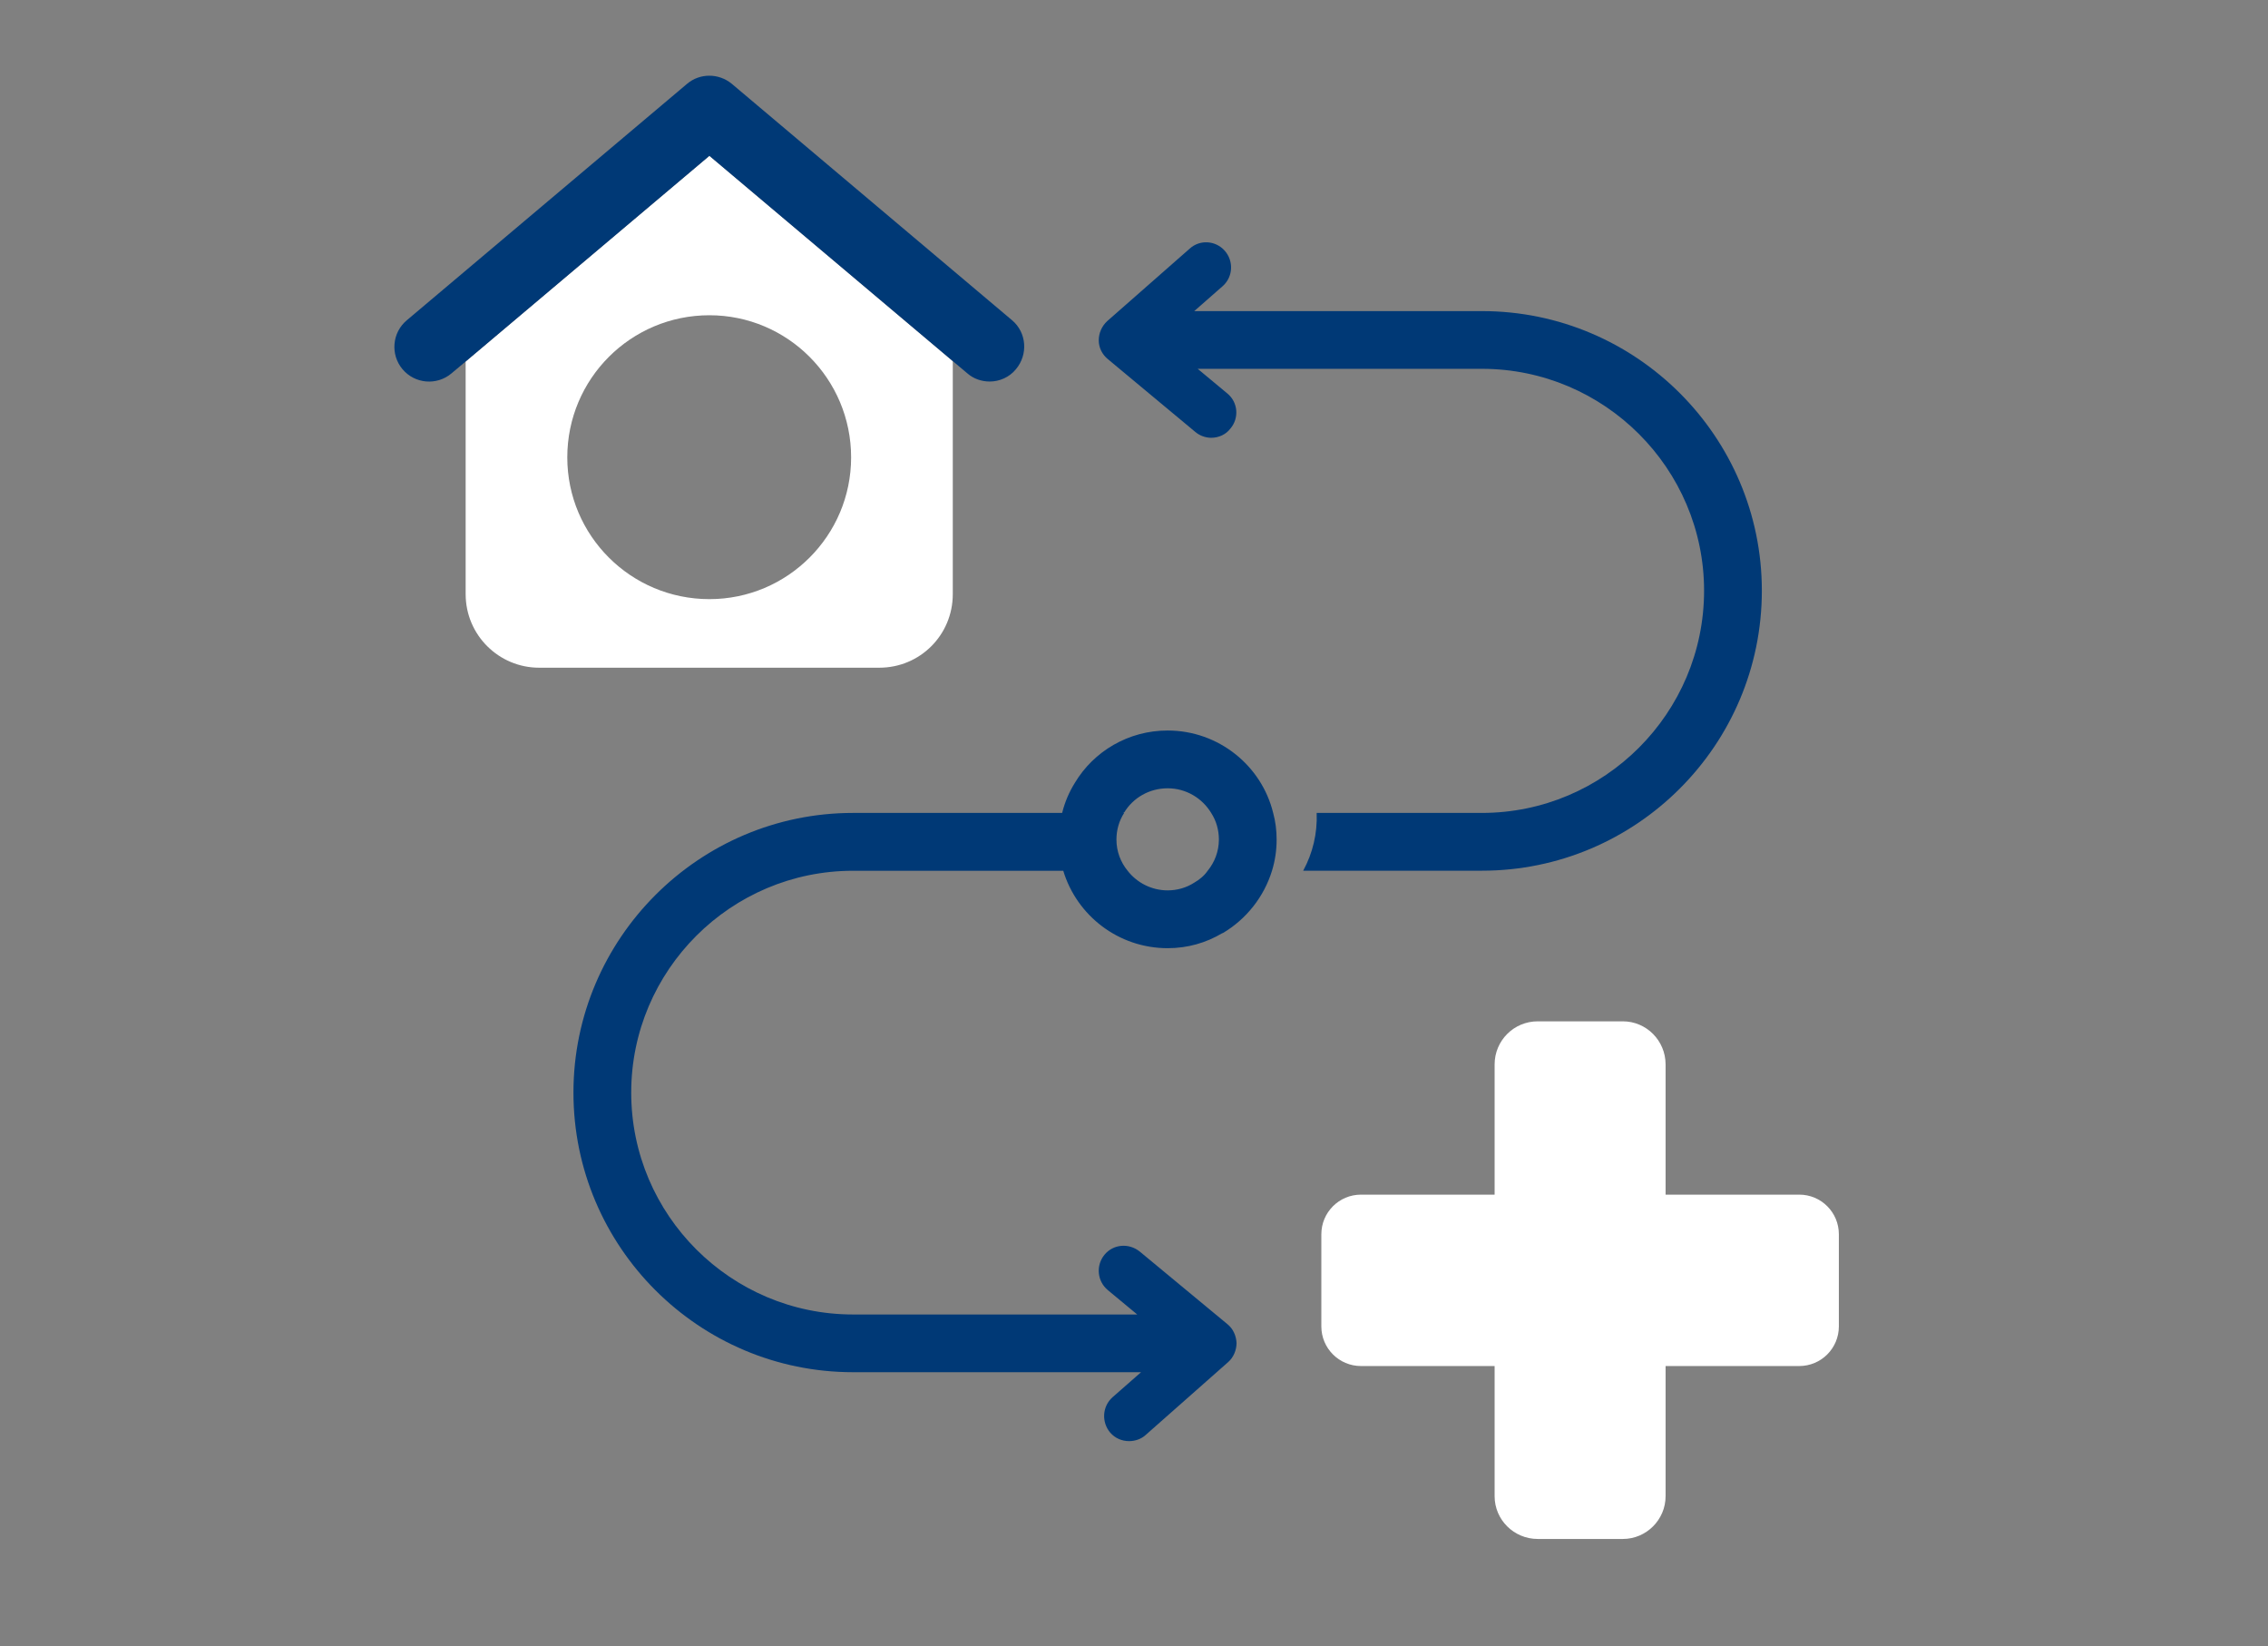
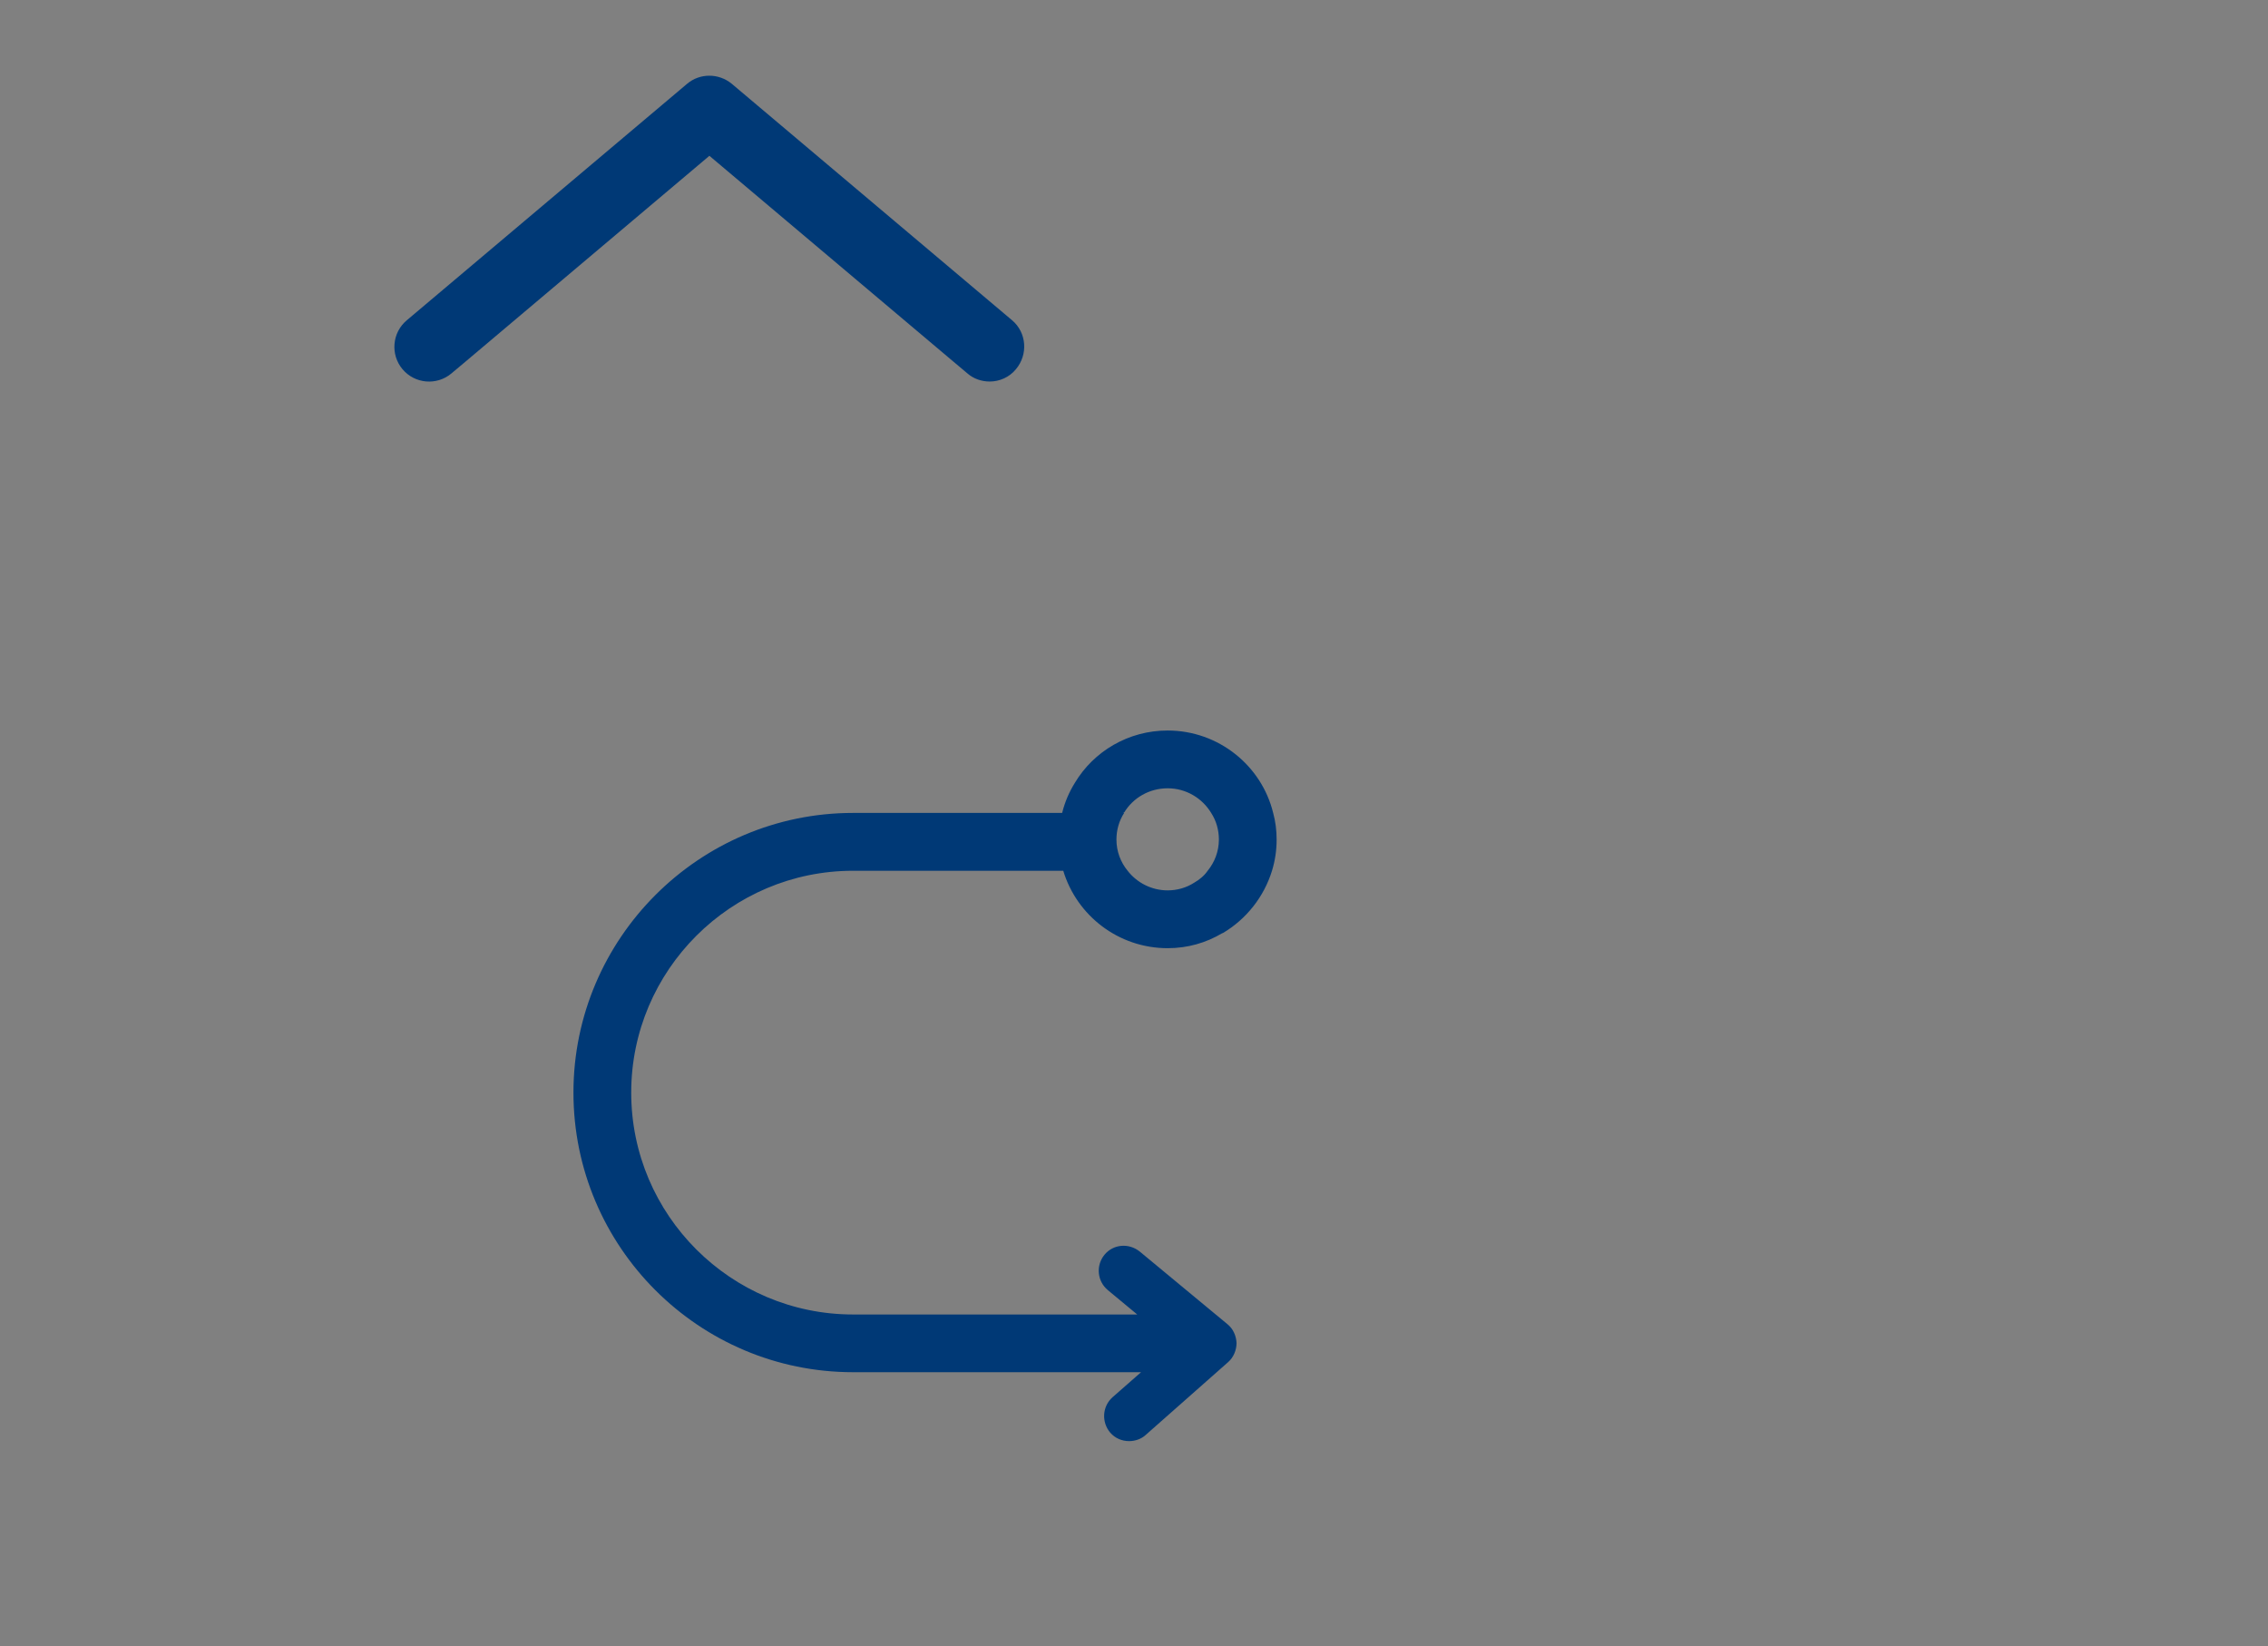
<svg xmlns="http://www.w3.org/2000/svg" version="1.1" id="Layer_1" x="0px" y="0px" viewBox="0 0 700 508" style="enable-background:new 0 0 700 508;" xml:space="preserve">
  <rect x="0" y="0" width="700" height="508" fill="#808080" stroke="none" />
  <style type="text/css">
	.st0{fill:#FFFFFF;}
	.st1{fill:#003976;}
</style>
  <g>
    <g>
      <g>
        <g>
          <g>
-             <path class="st0" d="M218.95,48.08l-75.23,63.47v71.79c0,12.6,10.22,22.7,22.7,22.7h104.95c12.6,0,22.7-10.1,22.7-22.7v-71.91       L218.95,48.08z M218.95,184.88c-24.25,0-43.86-19.61-43.86-43.74c0-24.25,19.61-43.86,43.86-43.86       c24.13,0,43.74,19.61,43.74,43.86C262.69,165.28,243.08,184.88,218.95,184.88z" />
-           </g>
+             </g>
          <g>
            <path class="st1" d="M313.56,113.93c-2.02,2.5-5.11,3.8-8.08,3.8c-2.5,0-4.99-0.83-6.89-2.5l-4.52-3.8l-75.12-63.35       l-75.23,63.47l-4.4,3.69c-4.52,3.8-11.29,3.21-15.09-1.31c-3.8-4.52-3.21-11.29,1.31-15.09l86.53-72.98       c3.92-3.33,9.75-3.33,13.79,0l86.53,72.98C316.89,102.64,317.36,109.41,313.56,113.93z" />
          </g>
        </g>
        <g>
          <g>
-             <path class="st0" d="M567.55,380.88v28.41c0,6.77-5.47,12.24-12.24,12.24h-41.24v40.17c0,7.25-5.94,13.19-13.19,13.19h-26.27       c-7.37,0-13.31-5.94-13.31-13.19v-40.17h-41.24c-6.77,0-12.24-5.47-12.24-12.24v-28.41c0-6.77,5.47-12.24,12.24-12.24h41.24       v-40.17c0-7.37,5.94-13.31,13.31-13.31h26.27c7.25,0,13.19,5.94,13.19,13.31v40.17h41.24       C562.08,368.63,567.55,374.1,567.55,380.88z" />
-           </g>
+             </g>
        </g>
      </g>
      <g>
-         <path class="st1" d="M543.78,182.27c0,47.66-38.75,86.41-86.41,86.41h-55.15c2.97-5.47,4.4-11.53,4.16-17.83h50.99     c37.8,0,68.58-30.78,68.58-68.58c0-37.68-30.78-68.46-68.58-68.46h-87.71l9.15,7.61c3.33,2.73,3.68,7.61,0.95,10.82     c-1.43,1.9-3.68,2.85-5.94,2.85c-1.66,0-3.45-0.59-4.87-1.78l-26.98-22.46c-1.78-1.43-2.85-3.57-2.85-5.82     c0-2.26,0.95-4.4,2.61-5.94l25.43-22.34c3.09-2.85,7.96-2.61,10.82,0.59c2.85,3.21,2.61,8.08-0.59,10.94l-8.8,7.72h88.78     C505.03,95.98,543.78,134.73,543.78,182.27z" />
-       </g>
+         </g>
      <g>
        <g>
          <path class="st0" d="M346.96,250.73v0.12h-0.24C346.84,250.73,346.84,250.73,346.96,250.73z" />
-           <polygon class="st0" points="377.86,276.4 377.86,276.52 377.74,276.52     " />
        </g>
      </g>
      <g>
        <path class="st1" d="M392.95,250.85c-3.57-14.62-16.88-25.43-32.57-25.43c-12.12,0-22.82,6.42-28.64,16.16     c-1.78,2.85-3.09,5.94-3.92,9.27h-64.54c-47.54,0-86.29,38.75-86.29,86.29c0,47.66,38.75,86.29,86.29,86.29h88.9l-8.8,7.72     c-3.21,2.85-3.45,7.73-0.71,10.94c1.55,1.78,3.68,2.61,5.82,2.61c1.78,0,3.68-0.59,5.11-1.9l25.43-22.46     c1.66-1.43,2.62-3.69,2.62-5.94c-0.12-2.26-1.07-4.4-2.85-5.82l-26.98-22.34c-3.33-2.73-8.2-2.38-10.93,0.95     c-2.73,3.33-2.26,8.2,1.07,10.94l9.03,7.49h-87.71c-37.68,0-68.46-30.67-68.46-68.46s30.78-68.46,68.46-68.46h64.89     c4.16,13.79,17,23.89,32.21,23.89c6.18,0,11.89-1.66,16.88-4.64h0.12c7.25-4.28,12.72-11.17,15.21-19.25     c0.95-3.09,1.43-6.3,1.43-9.63C394.02,256.2,393.67,253.46,392.95,250.85z M372.75,268.68c-1.07,1.55-2.5,2.73-4.16,3.69     c-2.38,1.54-5.23,2.38-8.2,2.38c-4.99,0-9.51-2.38-12.36-6.06c-2.14-2.61-3.45-5.94-3.45-9.63c0-2.97,0.83-5.82,2.38-8.2h-0.24     c0.12-0.12,0.12-0.12,0.24-0.12c2.73-4.52,7.73-7.49,13.43-7.49c5.71,0,10.7,3.09,13.43,7.61c1.55,2.38,2.38,5.23,2.38,8.2     C376.19,262.73,374.89,266.06,372.75,268.68z" />
      </g>
    </g>
  </g>
</svg>